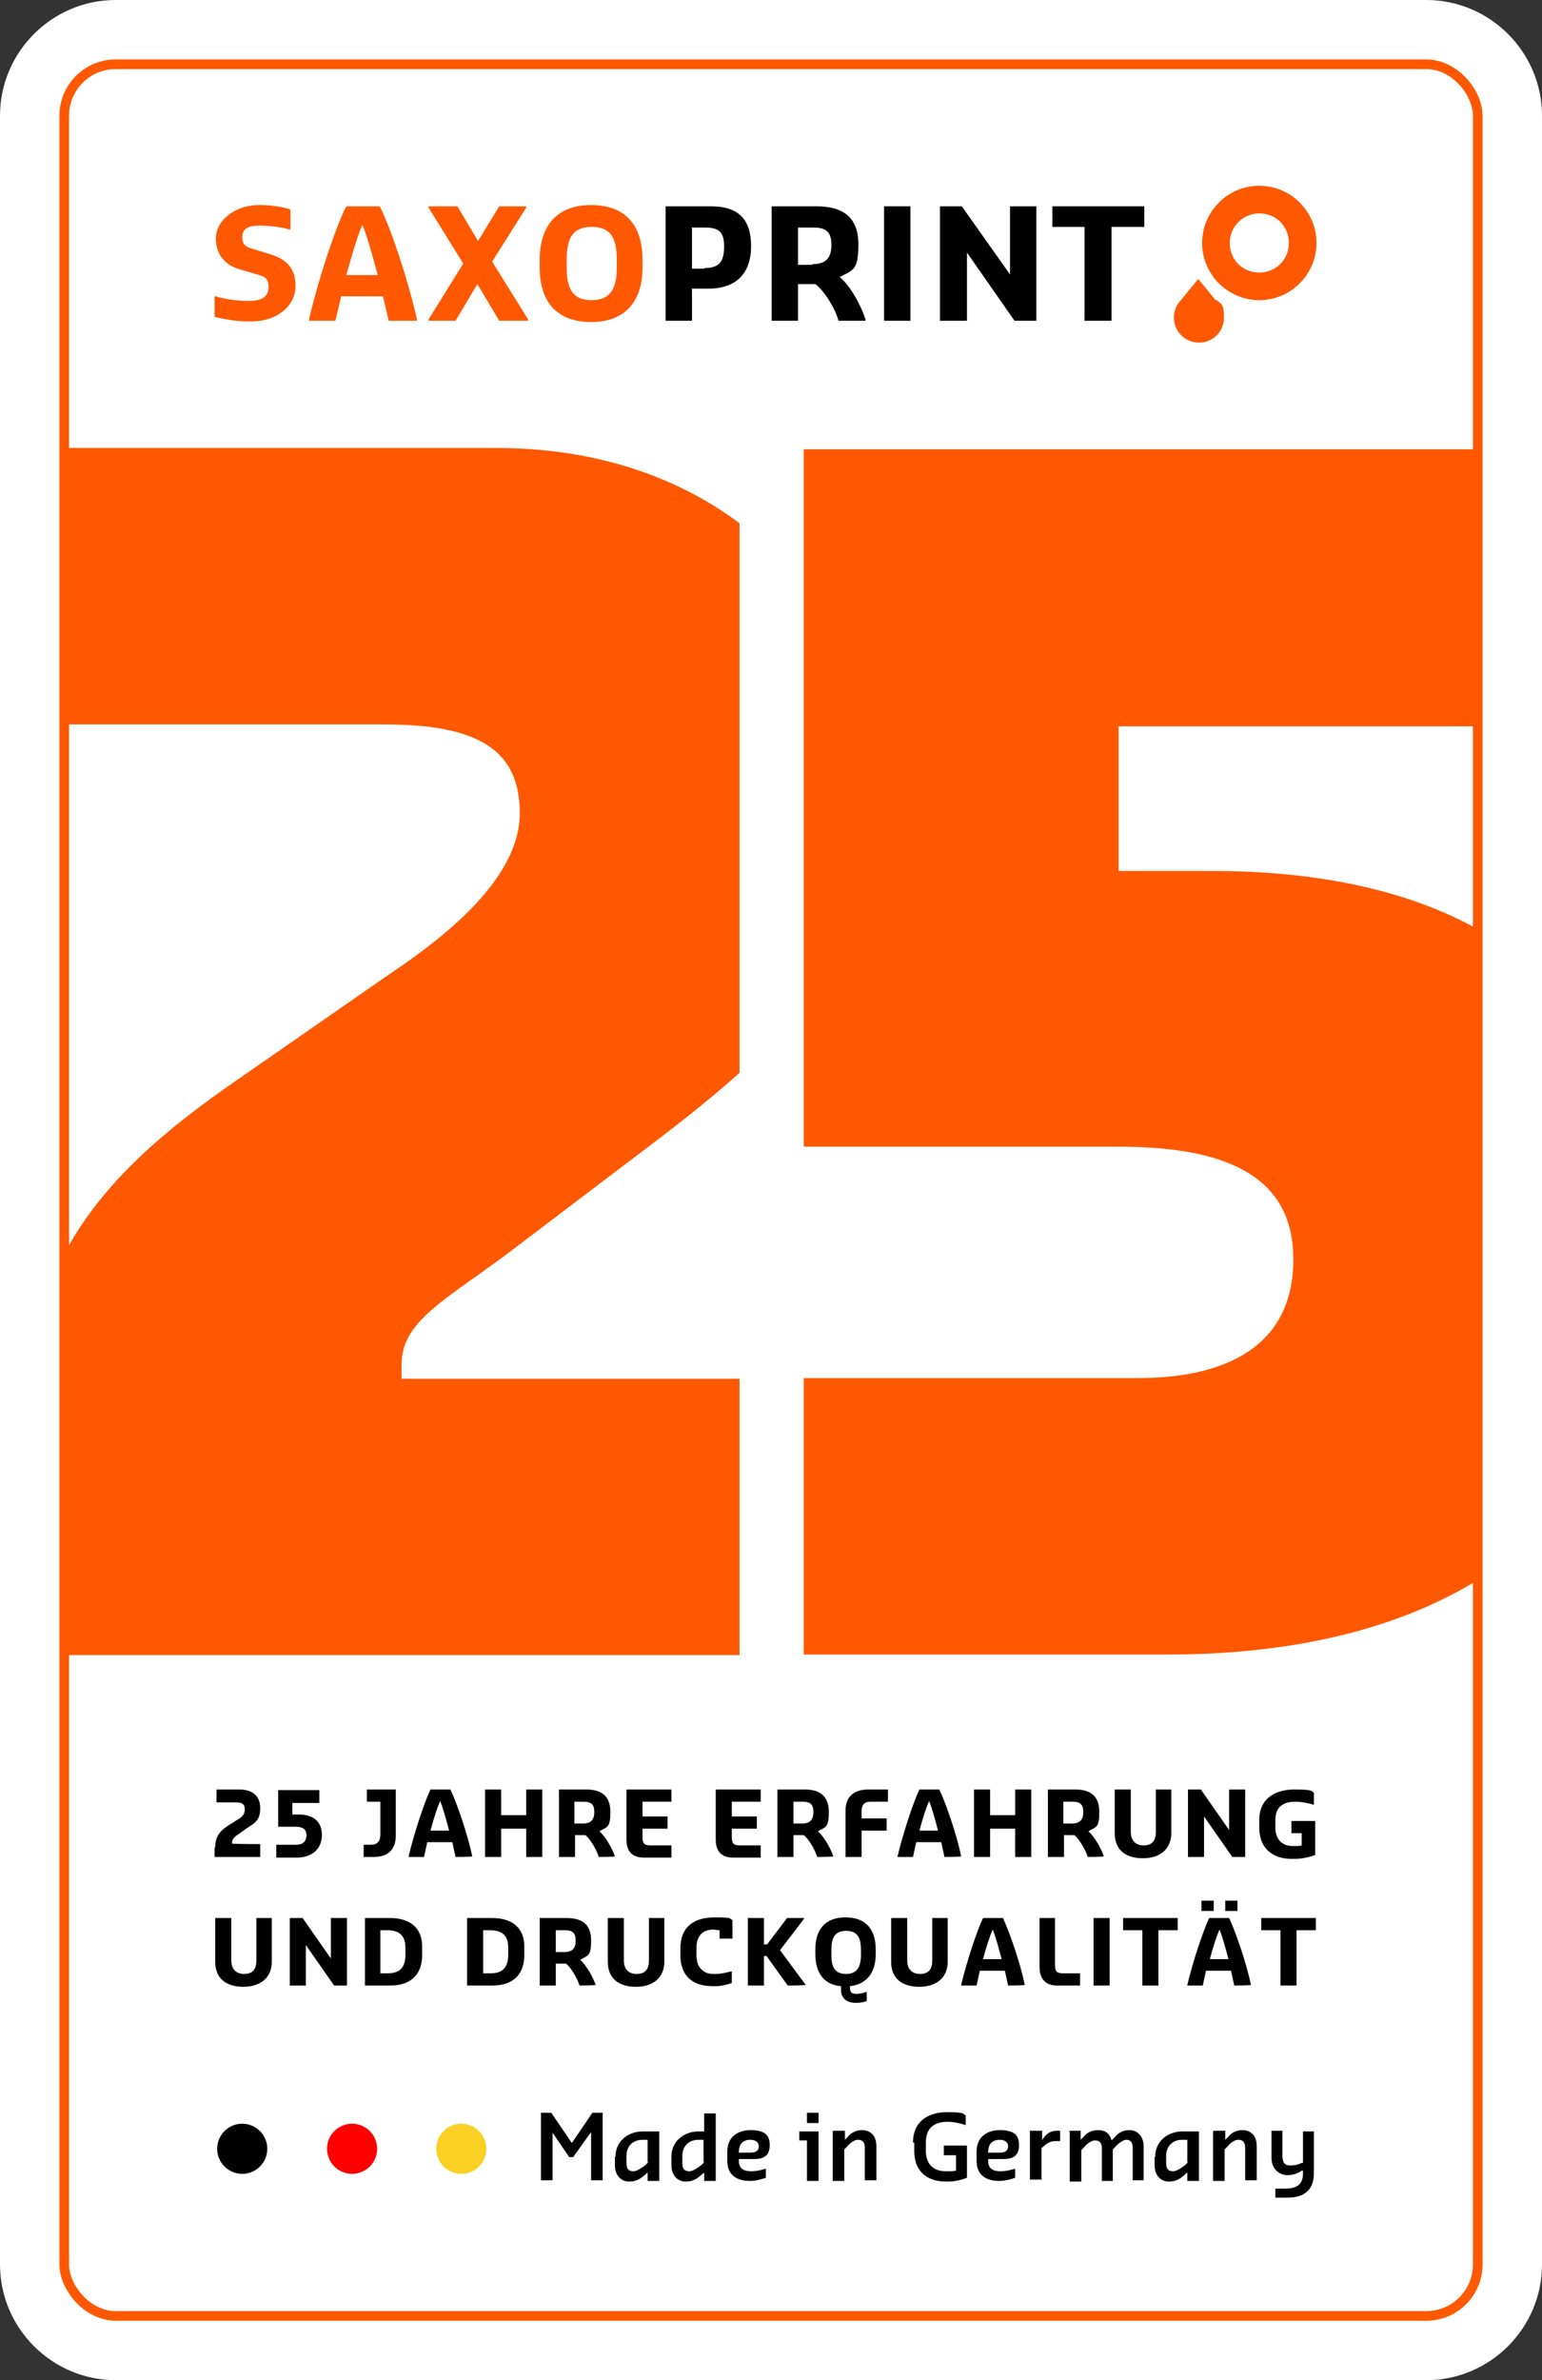
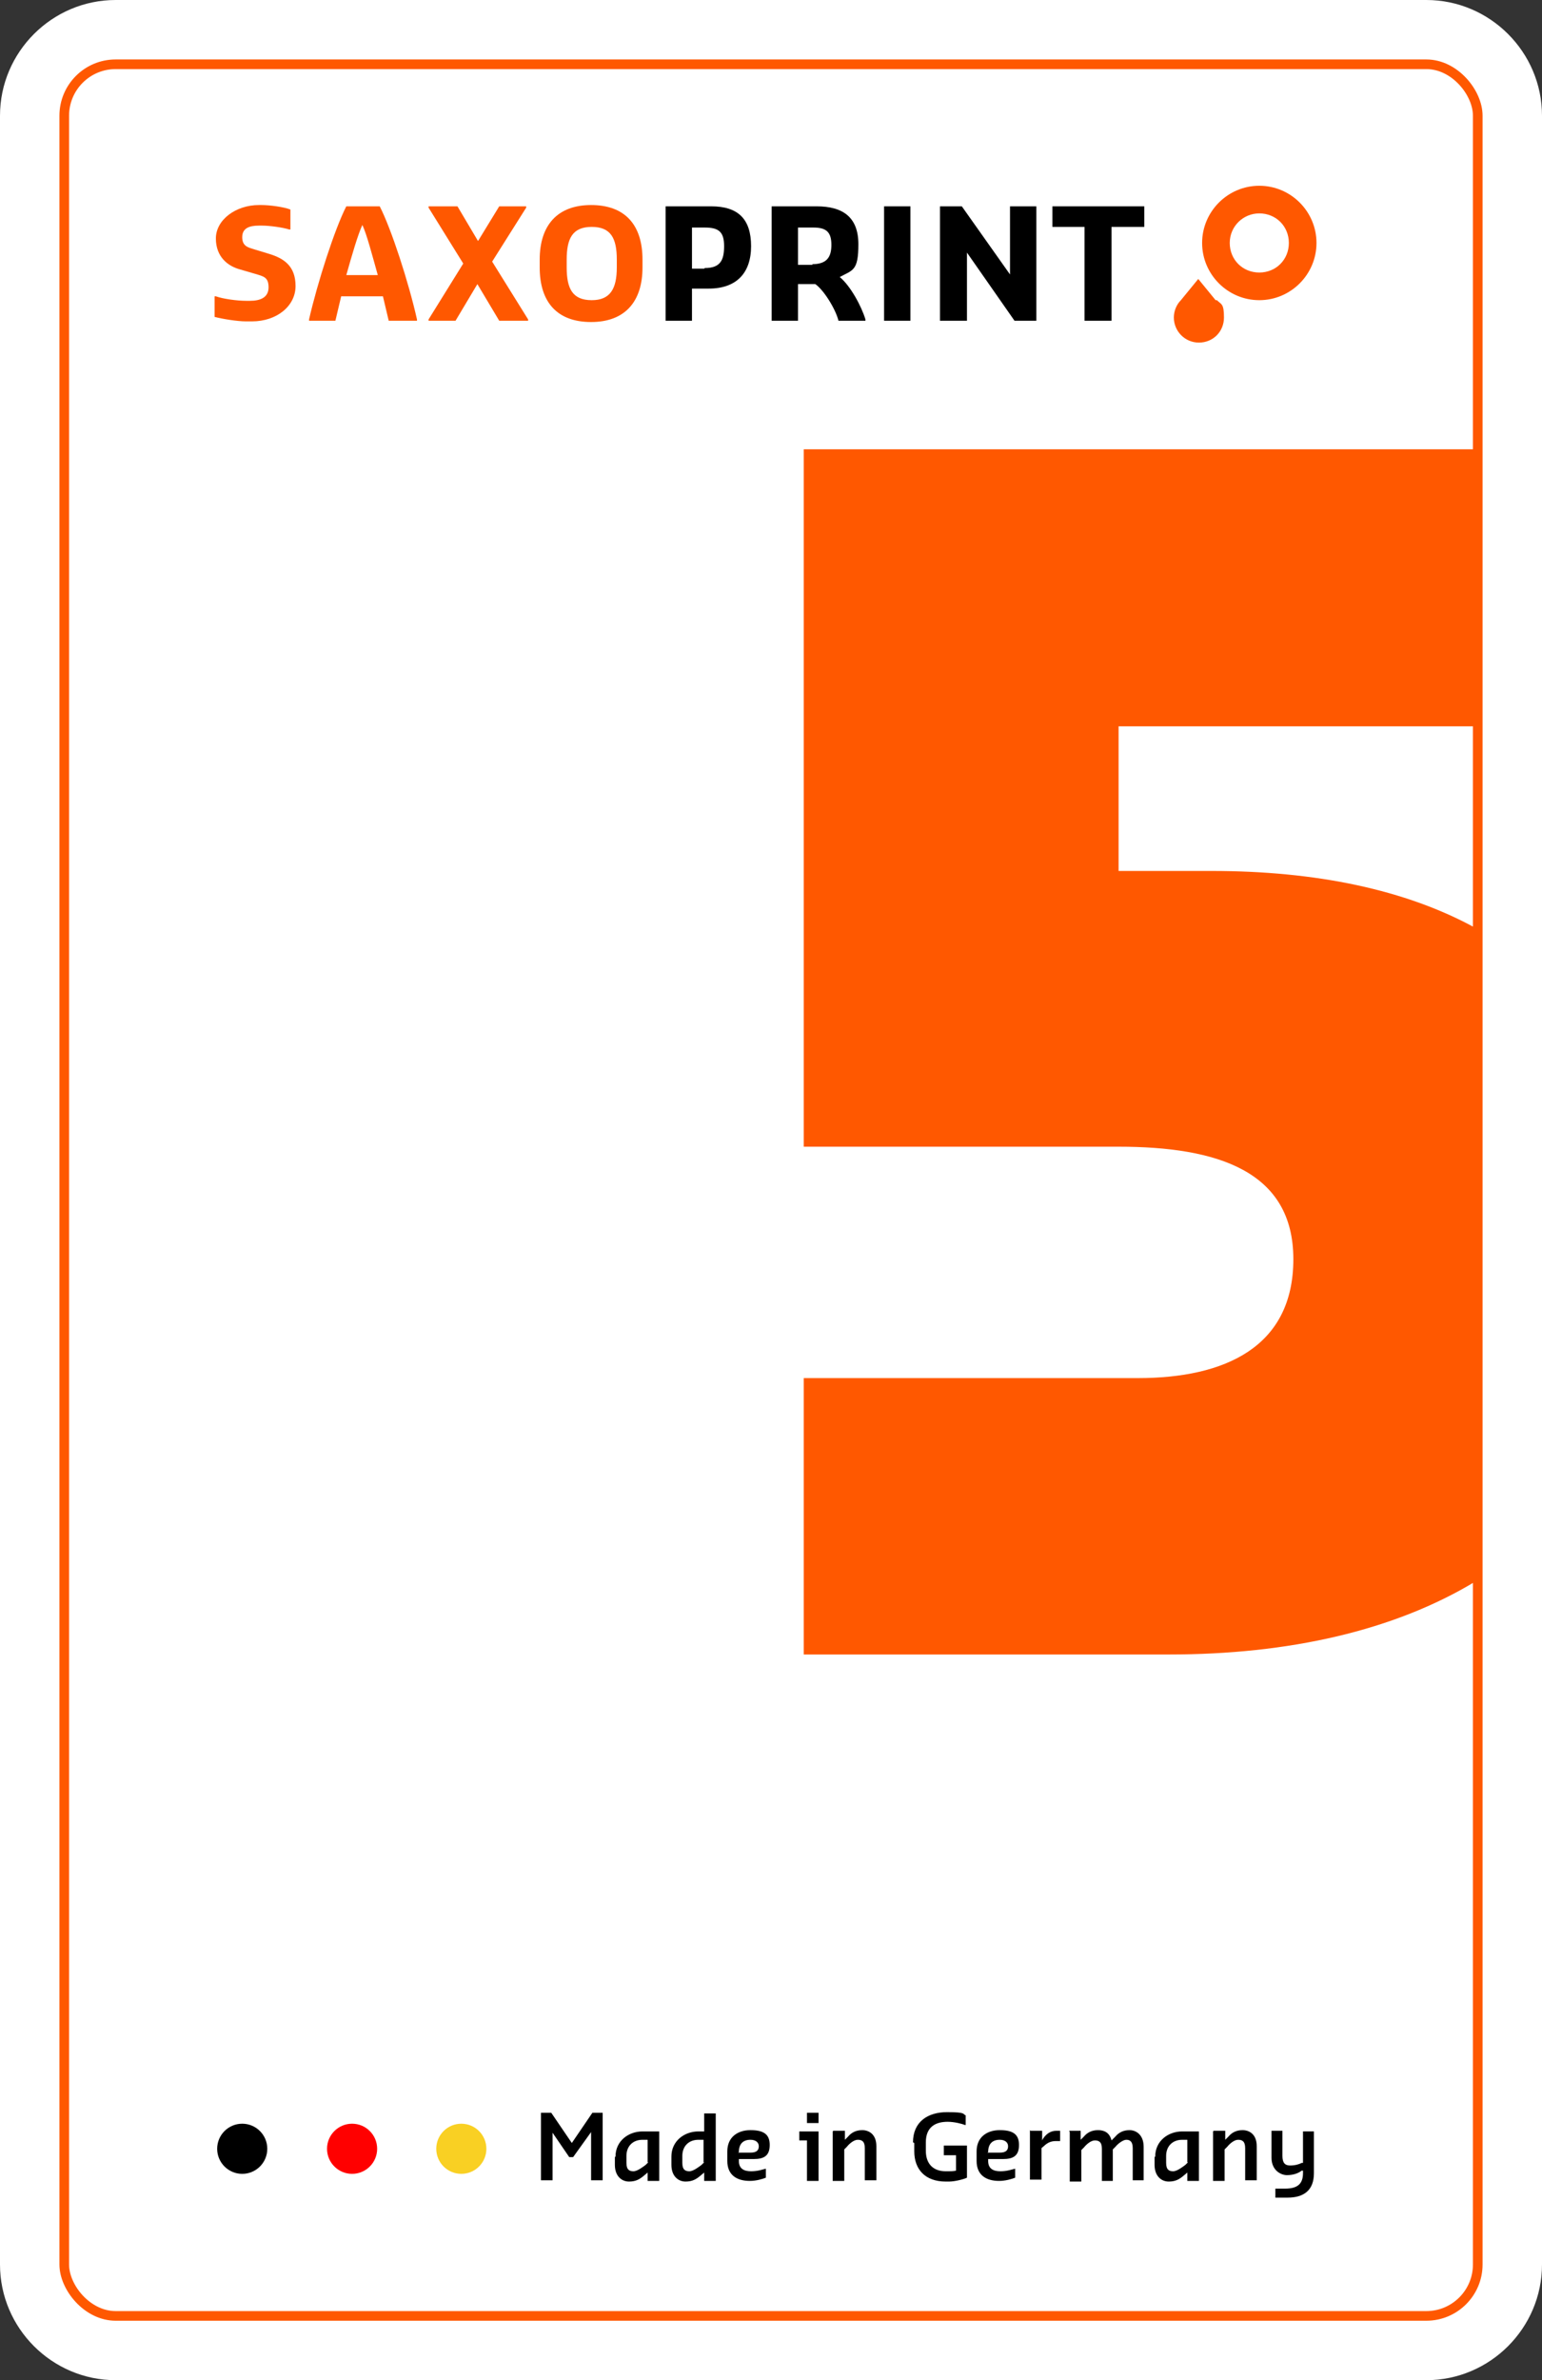
<svg xmlns="http://www.w3.org/2000/svg" id="Ebene_1" version="1.1" viewBox="0 0 240 370.3">
  <rect x="0" y="0" width="240" height="370.3" fill="#333333" stroke="none" />
  <defs>
    <style>.st0{fill:#fff}.st4,.st6{fill:#ff5800}</style>
  </defs>
  <path class="st0" d="M222 0H18C8.1 0 0 8.1 0 18v334.3c0 9.9 8.1 18 18 18h204c9.9 0 18-8.1 18-18V18c0-9.9-8.1-18-18-18z" />
-   <rect class="st0" x="10" y="10" width="220" height="350.3" rx="8" ry="8" />
-   <path class="st4" d="M62.5 212.3c0-6.8 6.8-10 16.8-17.5L98.8 180c24-18 37-30.2 37-57.5S114 69.7 77.3 69.7H10v43h49.7c14.5 0 21.2 3.8 21.2 13.8s-11.2 19-20.5 25.2l-25.2 17.5c-11.8 8.3-20.1 16.2-25.2 25.9l.4 62.4h125.7l-.4-43H62.5v-2.3z" />
  <path class="st4" d="M120.1 262.5v-53h57c19.2 0 19.2-10.2 19.2-13.5 0-9.8-4.8-12.5-22.2-12.5h-54V65h114.6v53h-55.6v12.5h9.5c17.4 0 32 3.2 43.5 9.6l2.6 1.4v107.4l-2.4 1.5c-13.2 8.1-30.2 12.1-50.4 12.1h-61.8z" />
  <path class="st0" d="M229.7 70v43h-55.6v22.5h14.5c16.2 0 30.2 2.9 41.1 8.9V246c-12.7 7.7-29.1 11.4-47.8 11.4h-56.8v-43h52c13.5 0 24.2-4.8 24.2-18.5s-11.8-17.5-27.2-17.5h-49V69.9h104.6m10-9.9H115.1v128.5h59c17.2 0 17.2 2.5 17.2 7.5s0 8.5-14.2 8.5h-62v63h66.8c21.2 0 39-4.3 53.1-12.9l4.8-2.9V138.5l-5.2-2.9c-12.3-6.8-27.7-10.2-45.9-10.2h-4.5v-2.5h55.6v-63z" />
  <circle cx="37.7" cy="334.3" r="3.9" />
  <circle cx="54.8" cy="334.3" r="3.9" style="fill:red" />
  <circle cx="71.8" cy="334.3" r="3.9" style="fill:#f9d023" />
  <rect x="10" y="10" width="220" height="350.3" rx="8" ry="8" style="fill:none" />
  <rect x="10" y="10" width="220" height="350.3" rx="8" ry="8" style="stroke:#ff5800;stroke-miterlimit:10;stroke-width:1.5px;fill:none" />
  <g>
    <path d="M103.6 32.1h7.1c4.2 0 6.2 2 6.2 6.2s-2.3 6.6-6.6 6.6h-2.6v5h-4.1V32.1zm6.1 9.6c2.4 0 3-1.2 3-3.4s-.8-2.9-3-2.9h-2v6.4h1.9zM120 32.1h7.1c4.1 0 6.5 1.7 6.5 5.9s-.9 4-2.9 5.1c1.7 1.4 3.4 4.6 4 6.6v.2h-4.2c-.4-1.7-2.2-4.7-3.6-5.7h-2.7v5.7h-4.1V32.1zm6.4 9c2.2 0 3-1 3-3s-.8-2.7-2.8-2.7h-2.4v5.8h2.3z" />
    <rect x="137.6" y="32.1" width="4.1" height="17.8" />
    <polygon points="146.3 32.1 149.7 32.1 157.2 42.7 157.2 32.1 161.3 32.1 161.3 49.9 157.9 49.9 150.5 39.3 150.5 49.9 146.3 49.9 146.3 32.1" />
    <polygon points="168.8 35.3 163.8 35.3 163.8 32.1 178.1 32.1 178.1 35.3 173 35.3 173 49.9 168.8 49.9 168.8 35.3" />
    <path class="st6" d="M33.4 46.1h.2c1.1.4 3.3.7 4.7.7h.6c1.6 0 2.9-.5 2.9-2.1s-.8-1.7-2.1-2.1l-2.4-.7c-1.8-.5-3.7-1.9-3.7-4.8s3.1-5.2 6.7-5.2h.4c1.3 0 3.5.3 4.5.7v3.1H45c-.9-.3-3-.6-4.2-.6h-.5c-1.5 0-2.6.4-2.6 1.8s.9 1.6 1.9 1.9l2.3.7c2.3.7 4.1 1.9 4.1 5S43.1 50 39.2 50h-.9c-1.4 0-3.8-.4-4.9-.7v-3.2zM48.1 49.7c1.3-5.7 4-14.1 5.8-17.6h5.2c1.8 3.5 4.5 11.8 5.8 17.6v.2h-4.4l-.9-3.8h-6.5l-.9 3.8h-4.1v-.2zm5.8-6.9h4.9c-.9-3.2-1.7-6.3-2.4-7.8-.7 1.5-1.6 4.6-2.5 7.8" />
    <polygon class="st6" points="66.7 49.7 72.1 41 66.7 32.3 66.7 32.1 71.2 32.1 74.4 37.5 77.7 32.1 81.9 32.1 81.9 32.3 76.6 40.7 82.2 49.7 82.2 49.9 77.7 49.9 74.3 44.2 70.9 49.9 66.7 49.9 66.7 49.7" />
    <path class="st6" d="M84 40.4c0-5.4 2.8-8.5 8-8.5s8 3 8 8.5v1.2c0 5.4-2.8 8.5-8 8.5s-8-3-8-8.5v-1.2zm8.1 6.3c2.9 0 3.9-1.8 3.9-5.1v-1.2c0-3.3-.9-5.1-3.9-5.1s-3.9 1.8-3.9 5.1v1.2c0 3.3.9 5.1 3.9 5.1M189.2 46.7l-2.7-3.3-2.7 3.3c-.7.7-1.1 1.7-1.1 2.7 0 2.1 1.7 3.9 3.9 3.9s3.9-1.7 3.9-3.9-.4-2-1.1-2.7M196 33.2c-2.5 0-4.6 2-4.6 4.6s2 4.6 4.6 4.6 4.6-2 4.6-4.6-2-4.6-4.6-4.6m0 13.5c-4.9 0-8.9-4-8.9-8.9s4-8.9 8.9-8.9 8.9 4 8.9 8.9-4 8.9-8.9 8.9" />
  </g>
  <g>
-     <path d="M33.5 287.4c0-1.4.5-2.4 1.9-3.3l1.4-.9c.7-.4 1.3-.8 1.3-1.7s-.5-1.1-1.5-1.1h-2.9v-2h3.5c2.1 0 3.3 1 3.3 2.9s-.8 2.3-2.2 3.2l-1.1.8c-.8.5-1.1.9-1.1 1.5 0 .1 4.4.1 4.4.1v2h-7.1v-1.5zM43.1 287h3c1 0 1.6-.5 1.6-1.5s-.7-1.3-1.7-1.3h-2.7v-5.7h6.4v2h-4.2v1.8h1c2.3 0 3.6 1.1 3.6 3.2s-1.5 3.5-3.9 3.5H43v-2zM56.7 287h1c1 0 1.5-.5 1.5-1.6v-5.1h-2.1v-1.9h4.5v7.2c0 2.1-1.2 3.3-3.4 3.3h-1.6V287zM63.6 288.8c.8-3.4 2.4-8.3 3.4-10.4h3.1c1 2.1 2.7 7 3.4 10.4 0 .1-2.6.1-2.6.1l-.5-2.3h-3.9l-.5 2.3h-2.4zm3.4-4h2.9c-.5-1.9-1-3.7-1.4-4.6-.4.9-1 2.7-1.5 4.6zM75.5 278.4H78v4h3.9v-4h2.5v10.5h-2.5v-4.4H78v4.4h-2.5v-10.5zM87 278.4h4.2c2.4 0 3.8 1 3.8 3.5s-.5 2.3-1.7 3c1 .9 2 2.7 2.4 3.9 0 .1-2.5.1-2.5.1-.3-1-1.3-2.8-2.1-3.4h-1.6v3.4H87v-10.5zm3.7 5.3c1.3 0 1.8-.6 1.8-1.8s-.5-1.6-1.7-1.6h-1.4v3.4h1.3zM97.6 278.4h6.9v1.9H100v2.3h3.9v1.9H100v1.3c0 1 .3 1.3 1.2 1.3h3.3v1.9h-4.3c-1.8 0-2.7-1-2.7-2.8v-7.7zM111.5 278.4h6.9v1.9h-4.5v2.3h3.9v1.9h-3.9v1.3c0 1 .3 1.3 1.2 1.3h3.3v1.9h-4.3c-1.8 0-2.7-1-2.7-2.8v-7.7zM121 278.4h4.2c2.4 0 3.8 1 3.8 3.5s-.5 2.3-1.7 3c1 .9 2 2.7 2.4 3.9 0 .1-2.5.1-2.5.1-.3-1-1.3-2.8-2.1-3.4h-1.6v3.4H121v-10.5zm3.8 5.3c1.3 0 1.8-.6 1.8-1.8s-.5-1.6-1.7-1.6h-1.4v3.4h1.3zM131.6 281.7c0-2.2 1.3-3.3 3.6-3.3h3v1.9h-2.7c-1 0-1.4.5-1.4 1.5v1.1h3.9v1.9h-3.9v4.1h-2.5v-7.2zM139.7 288.8c.8-3.4 2.4-8.3 3.4-10.4h3.1c1 2.1 2.7 7 3.4 10.4 0 .1-2.6.1-2.6.1l-.5-2.3h-3.9l-.5 2.3h-2.4zm3.4-4h2.9c-.5-1.9-1-3.7-1.4-4.6-.4.9-1 2.7-1.5 4.6zM151.6 278.4h2.5v4h3.9v-4h2.5v10.5H158v-4.4h-3.9v4.4h-2.5v-10.5zM163.1 278.4h4.2c2.4 0 3.8 1 3.8 3.5s-.5 2.3-1.7 3c1 .9 2 2.7 2.4 3.9 0 .1-2.5.1-2.5.1-.3-1-1.3-2.8-2.1-3.4h-1.6v3.4h-2.5v-10.5zm3.7 5.3c1.3 0 1.8-.6 1.8-1.8s-.5-1.6-1.7-1.6h-1.4v3.4h1.3zM173.6 278.4h2.4v6.6c0 1.4.8 2.1 2 2.1s1.9-.6 1.9-2.1v-6.6h2.4v6.8c0 2.5-1.8 3.9-4.4 3.9s-4.4-1.2-4.4-3.9v-6.8zM184.9 278.4h2l4.4 6.3v-6.3h2.5v10.5h-2l-4.4-6.3v6.3h-2.5v-10.5zM196 283.1c0-3.3 2.5-4.7 5.5-4.7s2.6.3 3 .5v1.9c-.5-.2-1.9-.5-2.9-.5-1.7 0-3.1.7-3.1 2.8v1.2c0 1.9 1.1 2.9 2.7 2.9h.4c.3 0 .7 0 1-.1v-1.9H201v-1.9h3.7v5.3c-.5.2-1.9.6-3.1.6h-.5c-3.3 0-5.1-1.9-5.1-4.8v-1.2zM33.6 298.4H36v6.6c0 1.4.8 2.1 2 2.1s1.9-.6 1.9-2.1v-6.6h2.4v6.8c0 2.5-1.8 3.9-4.4 3.9s-4.4-1.2-4.4-3.9v-6.8zM45.1 298.4h2l4.4 6.3v-6.3H54v10.5h-2l-4.4-6.3v6.3h-2.5v-10.5zM56.8 298.4h3.9c3.3 0 5 1.7 5 4.4v1.4c0 2.7-1.5 4.7-4.9 4.7h-4v-10.5zm3.6 8.6c1.9 0 2.7-1 2.7-2.9V303c0-1.9-1-2.7-2.8-2.7h-1.1v6.7h1.2zM72.7 298.4h3.9c3.3 0 5 1.7 5 4.4v1.4c0 2.7-1.5 4.7-4.9 4.7h-4v-10.5zm3.7 8.6c1.9 0 2.7-1 2.7-2.9V303c0-1.9-1-2.7-2.8-2.7h-1.1v6.7h1.2zM84 298.4h4.2c2.4 0 3.8 1 3.8 3.5s-.5 2.3-1.7 3c1 .9 2 2.7 2.4 3.9 0 .1-2.5.1-2.5.1-.3-1-1.3-2.8-2.1-3.4h-1.6v3.4H84v-10.5zm3.8 5.3c1.3 0 1.8-.6 1.8-1.8s-.5-1.6-1.7-1.6h-1.4v3.4h1.3zM94.7 298.4h2.4v6.6c0 1.4.8 2.1 2 2.1s1.9-.6 1.9-2.1v-6.6h2.4v6.8c0 2.5-1.8 3.9-4.4 3.9s-4.4-1.2-4.4-3.9v-6.8zM105.9 303.1c0-3.3 2.1-4.8 5.3-4.8s2.1.2 2.8.4v2.9h-2v-1.3c-.3 0-.7-.1-1-.1-1.6 0-2.6 1-2.6 2.8v1.2c0 1.8 1 2.9 2.6 2.9h.5c.8 0 1.9-.3 2.3-.4h.1v1.8c-.5.2-1.6.5-2.4.5h-.6c-3.3 0-5-1.8-5-4.8V303zM116.4 298.4h2.5v4.1h.5l3.1-4.1h2.7c0 .1-3.8 5-3.8 5l4 5.4c0 .1-2.8.1-2.8.1l-3.3-4.6h-.4v4.6h-2.5v-10.5zM126.9 303.3c0-3.2 1.6-5 4.7-5s4.7 1.8 4.7 5v.7c0 2.9-1.4 4.7-4 5v.3c0 .7.3.9 1 .9s1.2-.2 1.5-.3h.1v1.4c-.4.2-1 .3-1.7.3-1.4 0-2.3-.7-2.3-2v-.6c-2.6-.2-4-2-4-5v-.7zm4.8 3.8c1.7 0 2.3-1.1 2.3-3v-.7c0-1.9-.5-3-2.3-3s-2.3 1.1-2.3 3v.7c0 1.9.5 3 2.3 3zM138.8 298.4h2.4v6.6c0 1.4.8 2.1 2 2.1s1.9-.6 1.9-2.1v-6.6h2.4v6.8c0 2.5-1.8 3.9-4.4 3.9s-4.4-1.2-4.4-3.9v-6.8zM149.6 308.8c.8-3.4 2.4-8.3 3.4-10.4h3.1c1 2.1 2.7 7 3.4 10.4 0 .1-2.6.1-2.6.1l-.5-2.3h-3.9l-.5 2.3h-2.4zm3.4-4h2.9c-.5-1.9-1-3.7-1.4-4.6-.4.9-1 2.7-1.5 4.6zM161.7 298.4h2.5v7.3c0 1 .3 1.3 1.2 1.3h2.7v1.9h-3.6c-1.8 0-2.7-1.1-2.7-2.8v-7.7zM170.2 298.4h2.5v10.5h-2.5v-10.5zM177.8 300.3h-3v-1.9h8.5v1.9h-3v8.6h-2.5v-8.6zM184.8 308.8c.8-3.4 2.4-8.3 3.4-10.4h3.1c1 2.1 2.7 7 3.4 10.4 0 .1-2.6.1-2.6.1l-.5-2.3h-3.9l-.5 2.3h-2.4zm2.2-13.1h1.9v1.6H187v-1.6zm1.3 9.1h2.9c-.5-1.9-1-3.7-1.4-4.6-.4.9-1 2.7-1.5 4.6zm2.4-9.1h1.9v1.6h-1.9v-1.6zM199.3 300.3h-3v-1.9h8.5v1.9h-3v8.6h-2.5v-8.6z" />
-   </g>
+     </g>
  <g>
    <path d="M84.2 328.7h1.6l3.2 4.7 3.2-4.7h1.6v10.5H92v-7.5l-2.8 3.9h-.6l-2.6-3.8v7.4h-1.8v-10.5zM95.8 335.5c0-2.4 2-3.9 4.2-3.9h2.6v7.7h-1.8V338l-.6.5c-.6.5-1.2.9-2.3.9s-2.2-.8-2.2-2.6v-1.2zm5 .9v-3.5h-.8c-1.5 0-2.5 1-2.5 2.5v1.1c0 1.1.5 1.3 1.1 1.3s1.5-.7 1.9-1l.4-.4zM104.5 335.5c0-2.4 2-3.9 4.2-3.9h.9v-2.8h1.8v10.5h-1.8V338l-.6.5c-.6.5-1.2.9-2.3.9s-2.2-.8-2.2-2.6v-1.2zm5 .9v-3.5h-.8c-1.5 0-2.5 1-2.5 2.5v1.1c0 1.1.5 1.3 1.1 1.3s1.5-.7 1.9-1l.4-.4zM113.2 334.7c0-2.2 1.6-3.3 3.6-3.3s3 .6 3 2.3-.9 2.2-2.5 2.2H115v.3c0 1.2.8 1.6 1.9 1.6s1.8-.3 2.3-.4v1.4c-.5.2-1.5.5-2.5.5-2 0-3.5-.9-3.5-3.1v-1.5zm1.7.2h1.9c1 0 1.3-.4 1.3-1s-.5-1-1.3-1c-1.1 0-1.8.6-1.8 1.9zM125.6 333h-1.2v-1.4h3v7.7h-1.8v-6.2zm0-4.3h1.8v1.6h-1.8v-1.6zM129.7 331.5h1.8v1.4l.5-.5c.5-.6 1.2-1 2.2-1s2.2.6 2.2 2.5v5.3h-1.8v-5c0-1.1-.5-1.3-1.1-1.3s-1.3.6-1.7 1.1l-.4.4v4.9h-1.8v-7.7zM142.1 333.3c0-3.2 2.3-4.7 5.3-4.7s2.4.3 2.9.5v1.5h-.1c-.5-.2-1.7-.5-2.7-.5-1.9 0-3.4.8-3.4 3.2v1.3c0 2.1 1.2 3.2 3.1 3.2h.4c.4 0 .8 0 1.2-.1v-2.4h-1.9v-1.5h3.6v5c-.4.2-1.8.6-2.8.6h-.5c-3.2 0-4.9-1.9-4.9-4.7v-1.3zM152 334.7c0-2.2 1.6-3.3 3.6-3.3s3 .6 3 2.3-.9 2.2-2.5 2.2h-2.3v.3c0 1.2.8 1.6 1.9 1.6s1.8-.3 2.3-.4v1.4c-.5.2-1.5.5-2.5.5-2 0-3.5-.9-3.5-3.1v-1.5zm1.7.2h1.9c1 0 1.3-.4 1.3-1s-.5-1-1.3-1c-1.1 0-1.8.6-1.8 1.9zM160.4 331.5h1.8v1.5l.1-.2c.5-.8 1.2-1.3 2.1-1.3h.6v1.6h-.7c-.6 0-1.1.2-1.5.5l-.7.6v4.9h-1.8v-7.7zM166.4 331.5h1.8v1.4l.5-.5c.5-.6 1.2-1 2.2-1s1.8.4 2.1 1.6l.6-.6c.5-.6 1.2-1 2.2-1s2.2.7 2.2 2.6v5.2h-1.7v-5c0-1.1-.5-1.3-1-1.3s-1.3.6-1.7 1.1l-.4.4v4.9h-1.7v-5c0-1.1-.5-1.3-1.1-1.3s-1.3.6-1.7 1.1l-.4.4v4.9h-1.8v-7.7zM179.8 335.5c0-2.4 2-3.9 4.2-3.9h2.6v7.7h-1.8V338l-.6.5c-.6.5-1.2.9-2.3.9s-2.2-.8-2.2-2.6v-1.2zm5 .9v-3.5h-.8c-1.5 0-2.5 1-2.5 2.5v1.1c0 1.1.5 1.3 1.1 1.3s1.5-.7 1.9-1l.4-.4zM188.9 331.5h1.8v1.4l.5-.5c.5-.6 1.2-1 2.2-1s2.2.6 2.2 2.5v5.3h-1.8v-5c0-1.1-.5-1.3-1.1-1.3s-1.3.6-1.7 1.1l-.4.4v4.9h-1.8v-7.7zM197.9 335.6v-4.1h1.7v3.9c0 1.1.4 1.5 1.2 1.5s1.4-.2 1.8-.4h.2v-4.9h1.7v6.5c0 2.6-1.5 3.8-4.1 3.8h-1.9v-1.4h1.5c1.9 0 2.8-.7 2.8-2.4v-.4h-.2c-.5.4-1.3.7-2.3.7s-2.4-.8-2.4-2.7z" />
  </g>
</svg>